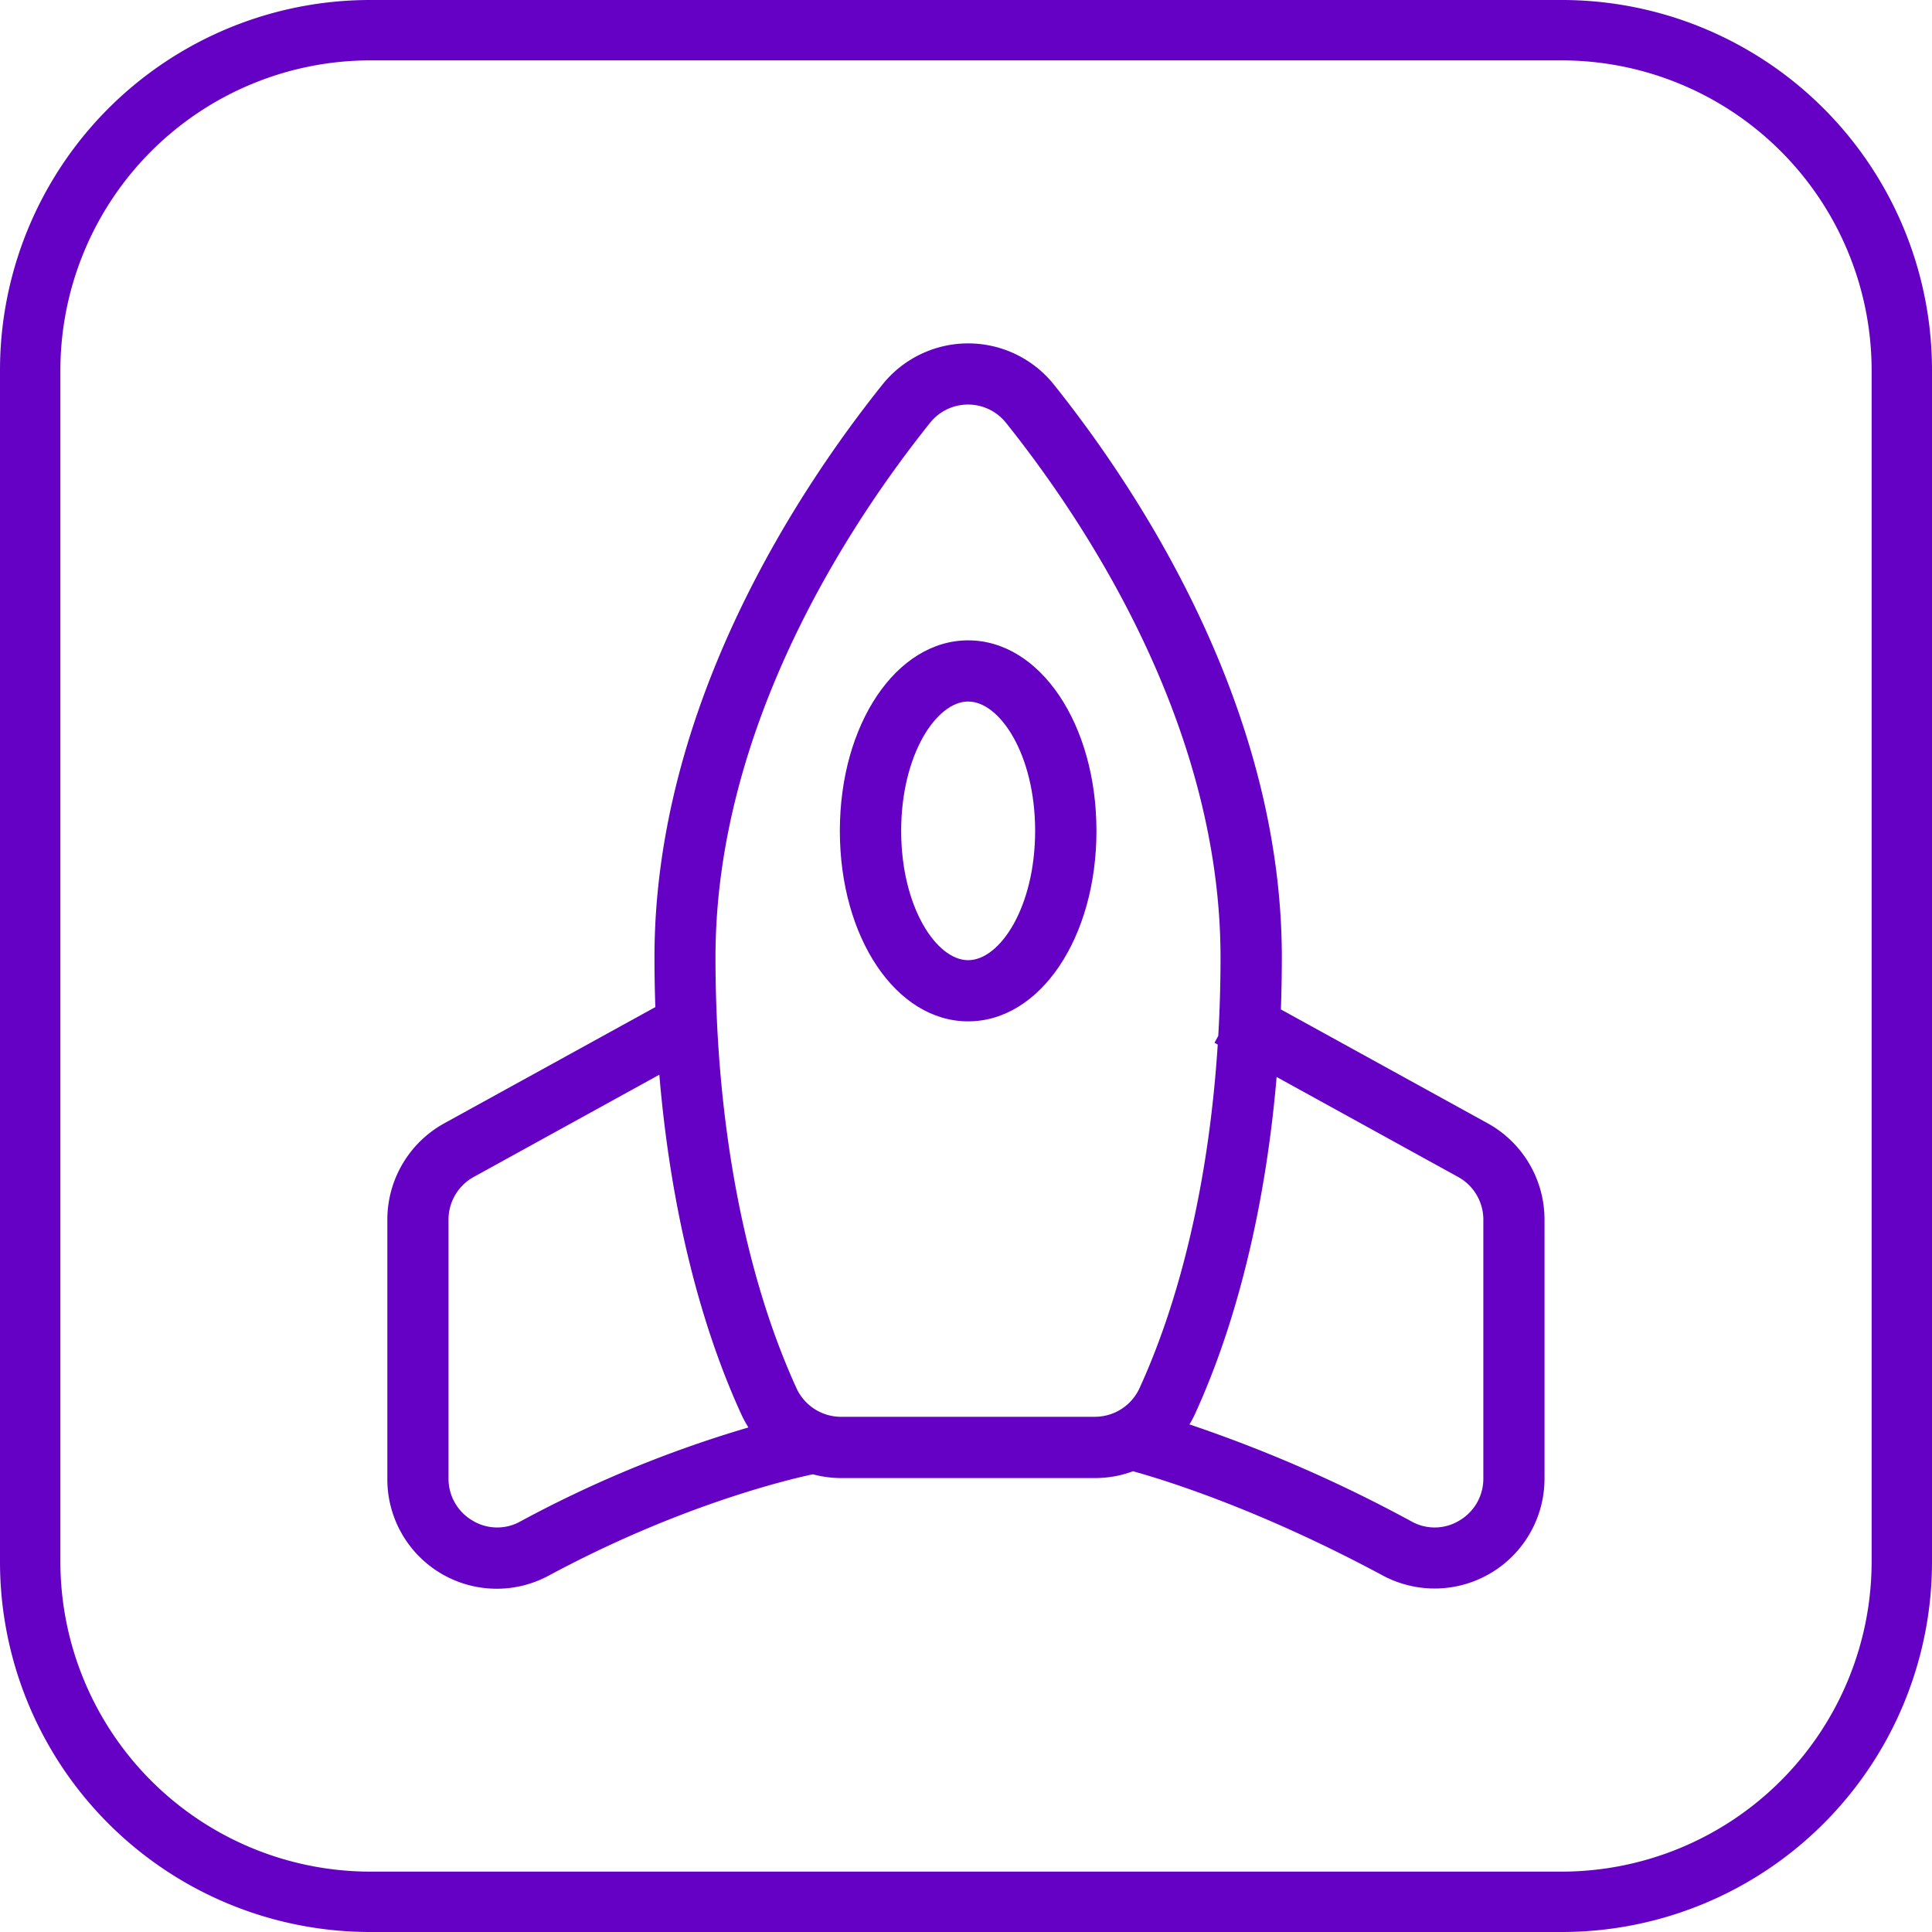
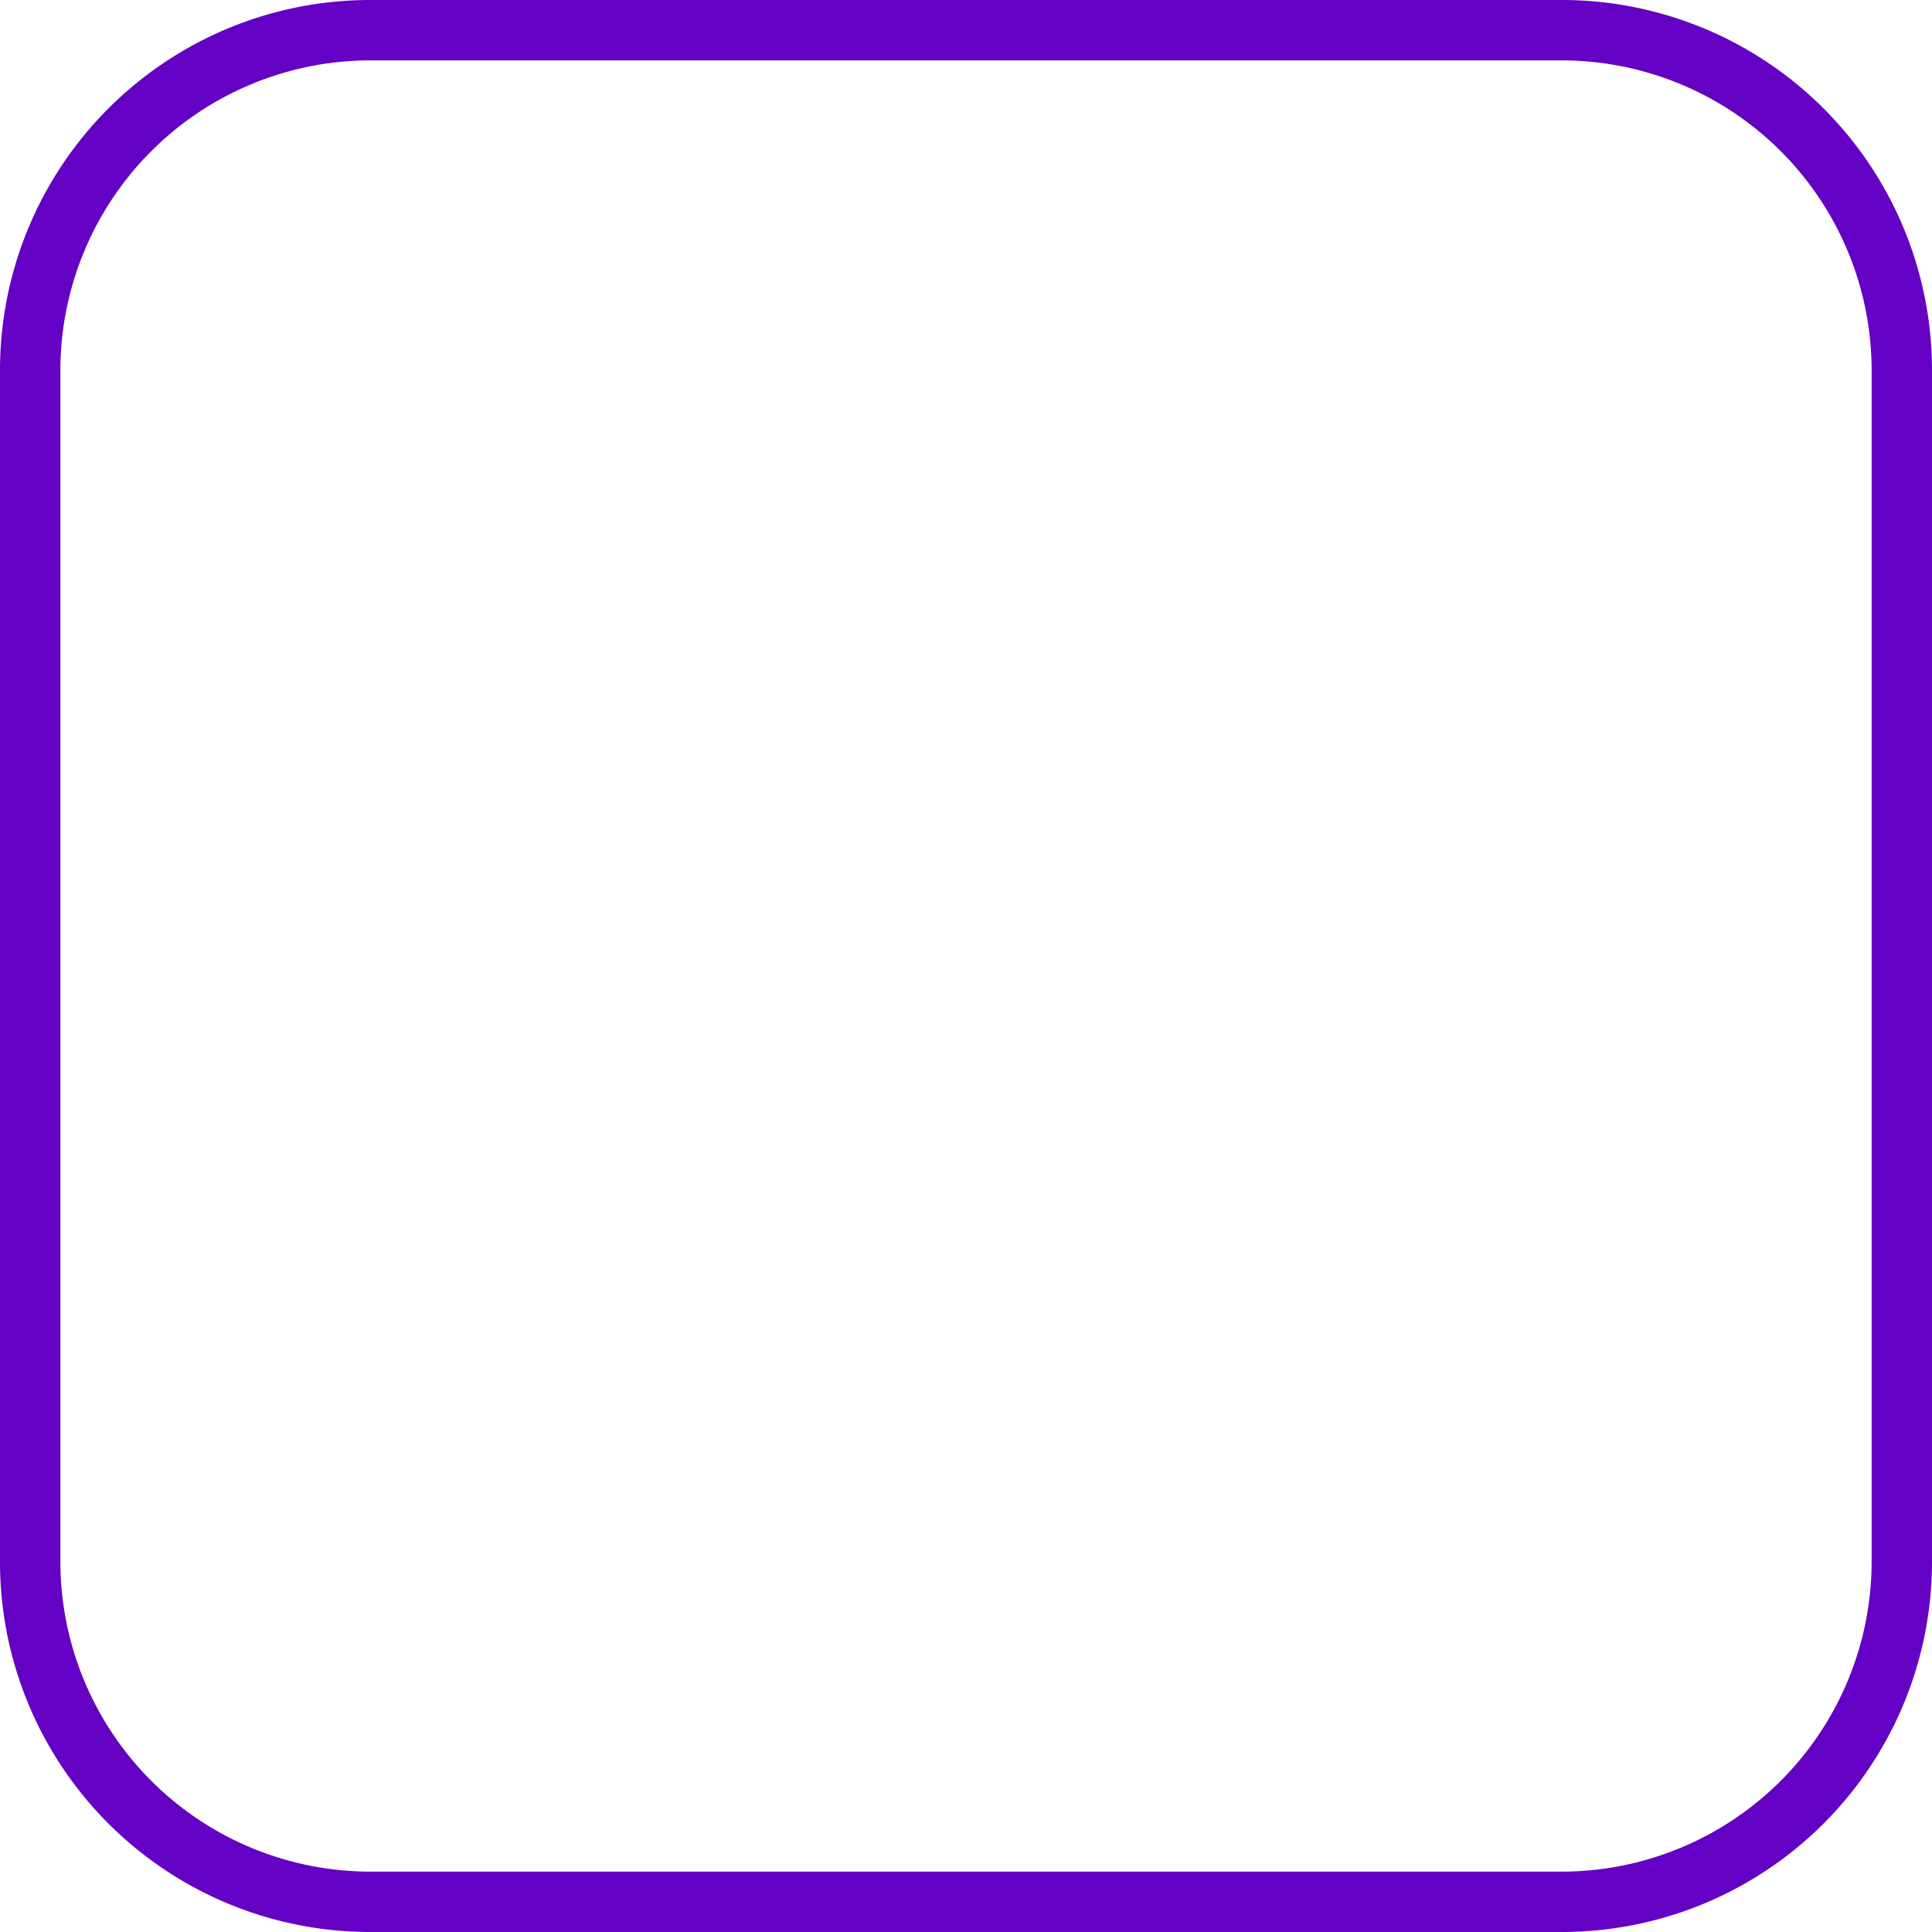
<svg xmlns="http://www.w3.org/2000/svg" viewBox="0 0 512 512">
  <g id="Layer_2" data-name="Layer 2">
    <g id="Layer_1_copy_5" data-name="Layer 1 copy 5">
      <g id="_89" data-name="89">
        <g id="background">
          <path d="m413.89 16a82.2 82.2 0 0 1 82.11 82.11v315.78a82.2 82.2 0 0 1 -82.11 82.11h-315.78a82.2 82.2 0 0 1 -82.11-82.11v-315.78a82.2 82.2 0 0 1 82.11-82.11zm0-16h-315.78a98.1 98.1 0 0 0 -98.11 98.11v315.78a98.1 98.1 0 0 0 98.11 98.11h315.78a98.1 98.1 0 0 0 98.11-98.11v-315.78a98.1 98.1 0 0 0 -98.11-98.11z" fill="#6401c4" />
        </g>
        <g fill="#6401c4">
-           <path d="m394.28 297.7-54.83-30.19q.24-6.83.25-13.75c0-66.36-37.85-123.62-60.41-151.84a29.1 29.1 0 0 0 -45.44 0c-22.56 28.22-60.41 85.48-60.41 151.84q0 6.6.23 13.13l-55.95 30.81a29.16 29.16 0 0 0 -15.07 25.52v68.61a29 29 0 0 0 42.87 25.67c34.2-18.38 62.59-25.24 69.89-26.8a29 29 0 0 0 7.47 1h67.38a29 29 0 0 0 10-1.8c7.74 2.13 33.09 9.83 66.18 27.62a29.12 29.12 0 0 0 42.87-25.67v-68.63a29.16 29.16 0 0 0 -15.03-25.52zm-256.44 105.53a12.59 12.59 0 0 1 -12.68-.3 12.84 12.84 0 0 1 -6.3-11.1v-68.61a12.91 12.91 0 0 1 6.69-11.32l49.18-27.09c2.83 33.77 10.26 64.88 21.61 89.75a30.47 30.47 0 0 0 2 3.73 311.25 311.25 0 0 0 -60.5 24.94zm85-27.76a13 13 0 0 1 -11.79-7.64c-13.83-30.28-21.44-70.79-21.44-114.07 0-61.42 35.63-115.16 56.87-141.72a12.88 12.88 0 0 1 20.11 0c21.23 26.56 56.86 80.3 56.86 141.72 0 7-.2 13.93-.6 20.75l-1 1.83.86.48c-2.21 34.47-9.36 66.18-20.7 91a13 13 0 0 1 -11.79 7.64zm170.26 16.36a12.84 12.84 0 0 1 -6.3 11.1 12.59 12.59 0 0 1 -12.68.3 371.88 371.88 0 0 0 -58.9-25.75 28 28 0 0 0 1.54-2.92c11.29-24.72 18.69-55.61 21.56-89.15l48.09 26.49a12.91 12.91 0 0 1 6.69 11.32z" />
-           <path d="m256.57 169.7c-19 0-34 22.18-34 50.49s14.92 50.48 34 50.48 34-22.17 34-50.48-14.96-50.49-34-50.49zm0 84.76c-8.4 0-17.75-14.08-17.75-34.27s9.35-34.28 17.75-34.28 17.75 14.08 17.75 34.28-9.32 34.27-17.75 34.27z" />
-         </g>
+           </g>
      </g>
    </g>
  </g>
</svg>